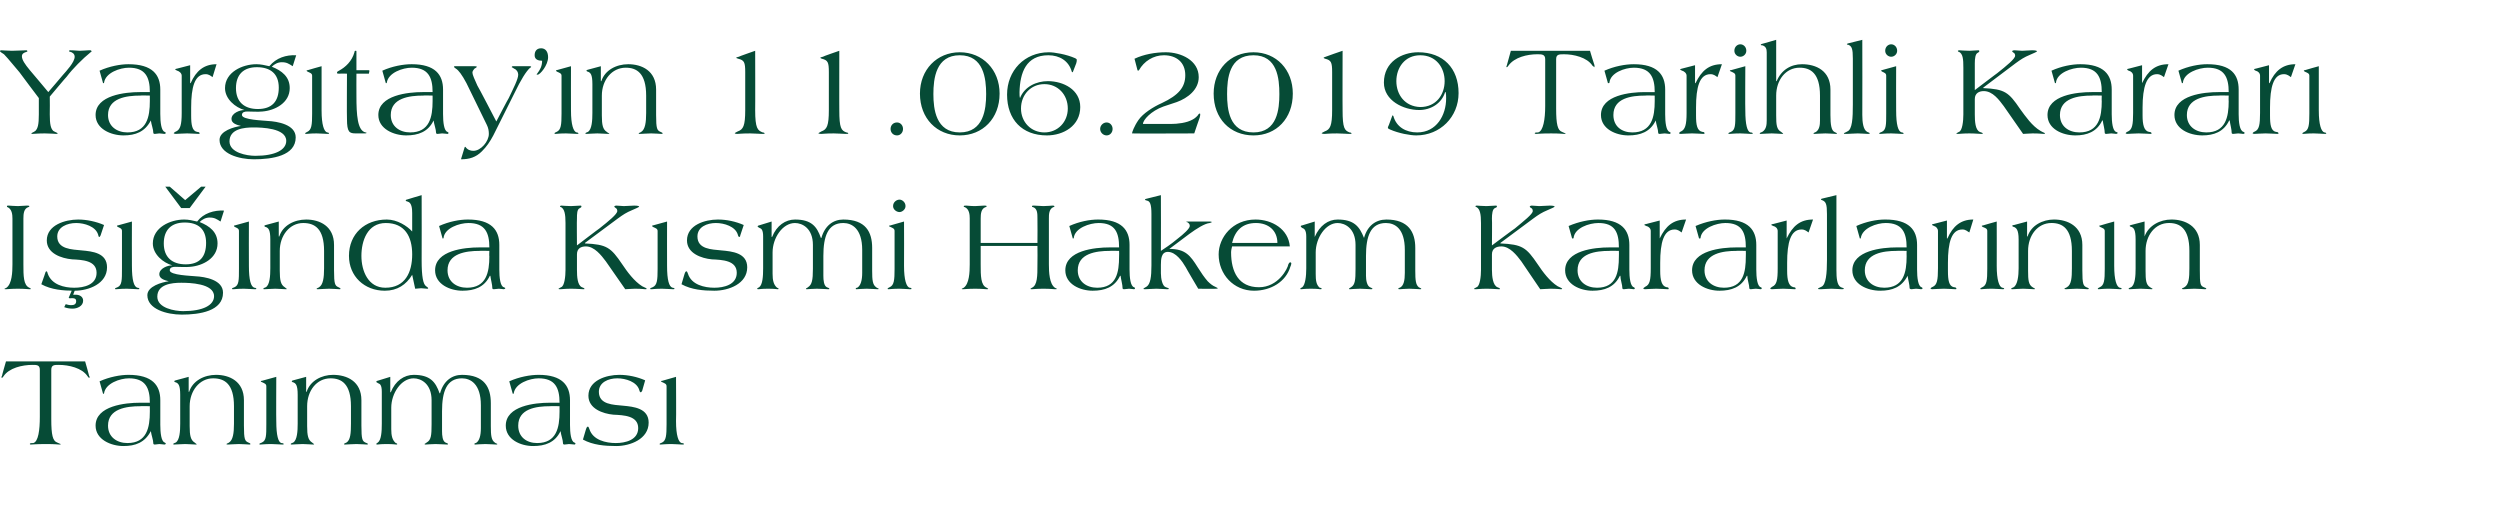
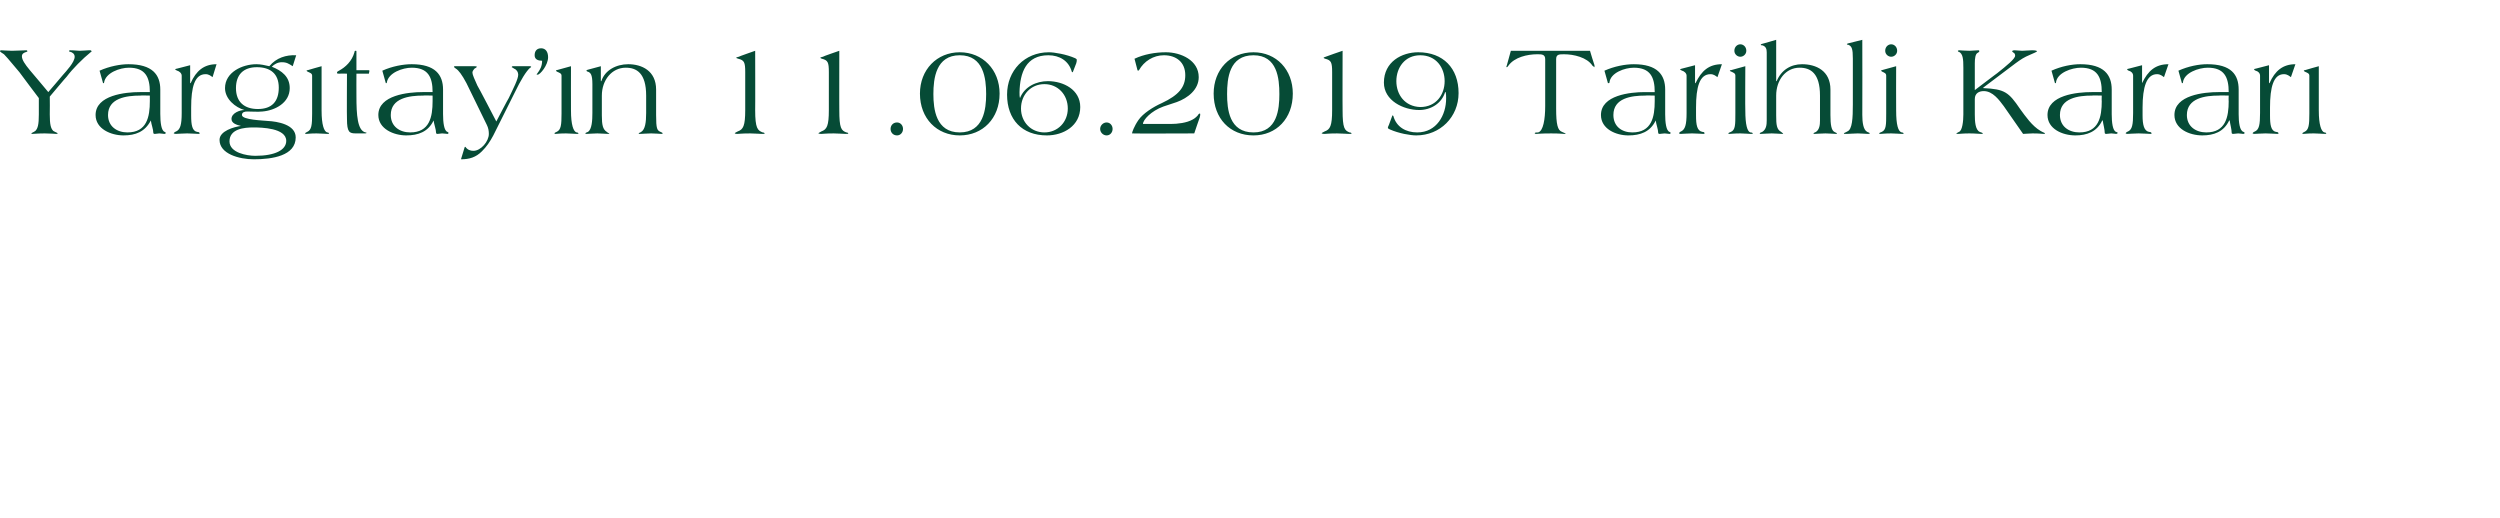
<svg xmlns="http://www.w3.org/2000/svg" version="1.1" width="502.2px" height="104.1px" viewBox="0 -8 502.2 104.1" style="top:-8px">
  <desc>Yarg tay’ n 11.06.2019 Tarihli Karar I nda K smi Hakem Kararlar n n Tan nmas</desc>
  <defs />
  <g id="Polygon170802">
-     <path d="m17.1 64.6s.84 2.9.8 2.9c.1.1.1.2.1.3c0 0 0 .1-.1.1c-.1 0-.2-.2-.3-.3c-1.1-1.7-3.8-2.3-5.8-2.3c-.9 0-1.5 0-1.5 1v9.9c0 3.2.3 4.4 1.2 4.7c.4.2.7.3.7.3c0 .1-.1.1-.3.1c-.2 0-.8-.1-2.6-.1c-2.1 0-2.8.1-3.1.1c-.2 0-.2-.1-.2-.1c0-.2.3-.2.7-.2c1-.3 1.3-2.6 1.3-5.3v-9.4c0-1-.6-1-1.5-1c-2 0-4.7.6-5.8 2.3c-.1.1-.2.3-.3.3c-.1 0-.1-.1-.1-.1c0-.1 0-.2.1-.3c-.04 0 .8-2.9.8-2.9h15.9zm11.1 9c-2.8 0-6.5.5-6.5 3.9c0 2.3 1.8 3.5 3.9 3.5c3.9 0 4.5-3.1 4.5-6.3c-.02 0 0-1.1 0-1.1c0 0-1.94-.05-1.9 0zm4 3.7c0 1.7.2 3.4.9 3.6c.1.1.2.1.2.2c0 .1-.1.2-.3.2c-.1 0-.7-.1-1-.1c-.3 0-.6.1-.9.1c-.2 0-.3-.1-.3-.2c0-.7-.4-1.7-.5-2.5c-1.2 2.3-3.1 3-5.5 3c-2.5 0-5.6-1.3-5.6-4.1c0-4 6-4.6 8.9-4.6h2c0-3-.9-4.9-4.2-4.9c-1.8 0-4.7 1-5 3c0 .1 0 .1-.1.1h-.1l-.7-2.5c2-.9 4.2-1.3 5.8-1.3c4.8 0 6.4 2.1 6.4 5.1v4.9zm5.7-9.6v3s.11.02.1 0c.7-2.2 3-3.4 5.4-3.4c2.7 0 5.6 1.3 5.6 5.1v5.1c0 2.8.2 3.1.9 3.4c.3.1.4.2.4.3c0 .1-.1.1-.2.1c-.3 0-1.3-.1-2.1-.1c-.8 0-1.8.1-2.2.1c-.2 0-.3 0-.3-.1c0-.1.4-.2.5-.3c.8-.5 1-1.9 1-3.8v-3.5c0-4.5-1.9-5.6-4.2-5.6c-2.7 0-4.7 2.5-4.7 5.6v4c0 1.9.2 2.8 1 3.3c.2.2.4.3.4.3c0 .1 0 .1-.2.1c-.4 0-1.4-.1-2.1-.1c-.8 0-1.7.1-2.2.1c-.1 0-.2 0-.2-.1c0-.1.2-.2.5-.3c.8-.5.9-2.3.9-3.8v-5.8c0-2-.4-2.3-.9-2.5c-.2 0-.3-.2-.3-.2c0-.1.2-.2.3-.2c.01.01 2.6-.7 2.6-.7zm17.6 8.9c0 2.9.4 4.2 1 4.4c.3 0 .5.1.5.2c0 .1-.2.1-.3.1c-.5 0-1.5-.1-2.2-.1c-1.3 0-1.9.1-2.2.1c-.1 0-.2 0-.2-.1c0-.1.2-.2.5-.3c.9-.4.9-1.4.9-3.7v-7.6c0-.5-.4-.6-.8-.8c-.2-.1-.3-.1-.3-.2c0-.1.1-.1.2-.1c.02-.02 2.9-.8 2.9-.8c0 0-.04 8.92 0 8.9zm6-8.9v3s.09.02.1 0c.7-2.2 3-3.4 5.3-3.4c2.8 0 5.7 1.3 5.7 5.1v5.1c0 2.8.2 3.1.8 3.4c.3.1.5.2.5.3c0 .1-.1.1-.2.1c-.3 0-1.3-.1-2.1-.1c-.9 0-1.8.1-2.2.1c-.2 0-.3 0-.3-.1c0-.1.3-.2.5-.3c.8-.5.9-1.9.9-3.8v-3.5c0-4.5-1.9-5.6-4.1-5.6c-2.8 0-4.7 2.5-4.7 5.6v4c0 1.9.2 2.8 1 3.3c.2.2.4.3.4.3c0 .1-.1.1-.2.1c-.4 0-1.4-.1-2.1-.1c-.8 0-1.8.1-2.2.1c-.1 0-.2 0-.2-.1c0-.1.2-.2.5-.3c.8-.5.9-2.3.9-3.8v-5.8c0-2-.4-2.3-.9-2.5c-.2 0-.3-.2-.3-.2c0-.1.2-.2.3-.2l2.6-.7zm16.9 0v3.1s.09-.03.1 0c.9-2.3 2.7-3.5 4.6-3.5c3.3 0 4.4 1.4 5.2 3.7h.1c.7-2.5 2.4-3.7 4.4-3.7c4.5 0 5.8 2.5 5.8 5.7v4.6c0 1.9.1 2.8.8 3.3c.2.2.5.2.5.3c0 .1-.1.1-.2.1c-.4 0-1.4-.1-2.2-.1c-.9 0-1.8.1-2 .1c-.1 0-.2 0-.2-.1c0-.1.1-.2.3-.2c.7-.4 1-1.5 1-3v-4.6c0-4.3-2.1-5.4-3.8-5.4c-3.1 0-4 2.7-4 6.6v4c0 .9.1 2 .7 2.3c.3.1.5.2.5.3c0 .1-.1.1-.2.1c-.5 0-1.4-.1-2.3-.1c-.8 0-1.8.1-2 .1c-.1 0-.2 0-.2-.1c0-.1.2-.1.4-.3c.9-.5 1-1.4 1-3.7v-4.8c0-3.3-2.1-4.4-3.6-4.4c-2.5 0-4.5 3-4.5 5.9v4.3c0 1.3.2 2.2.9 2.8c.1 0 .3.1.3.2c0 .1-.1.1-.2.1c-.2 0-.5-.1-1.9-.1c-1.4 0-1.7.1-1.9.1c-.1 0-.2 0-.2-.1c0-.1.1-.2.3-.3c.7-.5.8-2.2.8-3.8v-6.4c0-1.4-.4-1.6-.7-1.7c-.3-.2-.4-.2-.4-.3c0-.1.1-.2.2-.2c.02.01 2.6-.8 2.6-.8zm32.1 5.9c-2.8 0-6.4.5-6.4 3.9c0 2.3 1.7 3.5 3.8 3.5c3.9 0 4.5-3.1 4.5-6.3v-1.1s-1.93-.05-1.9 0zm4 3.7c0 1.7.2 3.4.9 3.6c.1.1.2.1.2.2c0 .1-.1.2-.2.2c-.1 0-.8-.1-1.1-.1c-.3 0-.6.1-.9.1c-.2 0-.3-.1-.3-.2c0-.7-.4-1.7-.5-2.5c-1.1 2.3-3.1 3-5.5 3c-2.5 0-5.5-1.3-5.5-4.1c0-4 5.9-4.6 8.8-4.6h2c0-3-.9-4.9-4.2-4.9c-1.8 0-4.7 1-5 3c0 .1 0 .1-.1.1h-.1l-.7-2.5c2-.9 4.2-1.3 5.9-1.3c4.7 0 6.3 2.1 6.3 5.1v4.9zm14.5-6.8c-.1.2-.2.3-.3.3c-.1 0-.2-.1-.3-.5c-.5-1.6-2.7-2.3-4.4-2.3c-1.8 0-3.7.8-3.7 2.7c0 2.6 2.9 2.6 4.9 2.8c2.1.2 5.1.5 5.1 3.4c0 3.3-3.7 4.7-6.5 4.7c-2.3 0-4.7-.2-6.7-1.3l.5-1.7c.2-.7.3-.9.5-.9c.1 0 .2.2.3.5c.7 2.2 3.3 2.8 5.3 2.8c1.9 0 4.5-.6 4.5-3c0-2.5-2.9-2.6-5-2.7c-2.1-.2-5-1.2-5-3.8c0-3.1 3.6-4.2 6.2-4.2c1.8 0 3.6.4 5.2 1.1l-.6 2.1zm6.8 6.1c0 2.9.5 4.2 1.1 4.4c.3 0 .5.1.5.2c0 .1-.2.1-.4.1c-.4 0-1.4-.1-2.1-.1c-1.3 0-1.9.1-2.2.1c-.1 0-.2 0-.2-.1c0-.1.2-.2.5-.3c.8-.4.9-1.4.9-3.7v-7.6c0-.5-.4-.6-.8-.8c-.2-.1-.3-.1-.3-.2c0-.1.1-.1.2-.1c.01-.02 2.8-.8 2.8-.8c0 0 .05 8.92 0 8.9z" stroke="none" fill="#064b36" />
-   </g>
+     </g>
  <g id="Polygon170801">
-     <path d="m2.5 35.9c0-.8-.1-1.9-1-2.3c-.1 0-.1 0-.1-.1c0-.2 0-.2.4-.2c.3 0 .9.1 1.8.1c.6 0 1.2-.1 1.8-.1c.1 0 .5 0 .5.1c0 .1-.1.2-.2.2c-.9.3-1 1.3-1 2.3v9.2c0 2.3 0 4.2 1.2 4.7c.2.1.3.2.3.2c0 .1-.1.1-.3.1c-.2 0-1-.1-2.3-.1c-1.4 0-2.1.1-2.4.1c-.2 0-.3 0-.3-.1l.4-.2c1.1-.8 1.2-3.1 1.2-4.7v-9.2zm17.7 3.4c-.1.2-.2.3-.2.3c-.2 0-.2-.1-.3-.5c-.5-1.6-2.7-2.3-4.4-2.3c-1.8 0-3.8.8-3.8 2.7c0 2.6 3 2.6 4.9 2.8c2.2.2 5.1.5 5.1 3.4c0 3.3-3.7 4.7-6.5 4.7c-2.3 0-4.7-.2-6.7-1.3l.6-1.7c.2-.7.3-.9.4-.9c.2 0 .2.2.3.5c.8 2.2 3.3 2.8 5.3 2.8c2 0 4.5-.6 4.5-3c0-2.5-2.9-2.6-4.9-2.7c-2.2-.2-5.1-1.2-5.1-3.8c0-3.1 3.7-4.2 6.3-4.2c1.7 0 3.6.4 5.2 1.1l-.7 2.1zM15 50.4l-.3.8h.5c.8 0 1.5.4 1.5 1.2c0 1.1-1.2 1.6-2.1 1.6c-.6 0-1.2-.1-1.7-.3l.3-.6c.3.1.7.2 1.1.2c.6 0 1-.2 1-.8c0-.6-.5-.6-.9-.6c-.2 0-.5.1-.6-.1l.6-1.4c-3.4-.2.3-.2.3-.3c0 0 2.1.3.3.3zm11.5-5c0 2.9.4 4.2 1.1 4.4c.2 0 .4.1.4.2c0 .1-.2.1-.3.1c-.5 0-1.4-.1-2.2-.1c-1.3 0-1.9.1-2.2.1c-.1 0-.2 0-.2-.1c0-.1.2-.2.5-.3c.9-.4.9-1.4.9-3.7v-7.6c0-.5-.4-.6-.8-.8c-.1-.1-.2-.1-.2-.2c0-.1 0-.1.1-.1c.03-.02 2.9-.8 2.9-.8c0 0-.03 8.92 0 8.9zm-16.8.4c0-1.2 0 1 0 0zm34.6-9.3c-.8-.5-1.2-.8-2.2-.8c-.8 0-1.5.4-2 .9c2 .8 3.6 2 3.6 4.3c0 3-3 4.5-5.5 4.7c-1 .1-2 0-3 0c-.5 0-1.1.1-1.1.7c0 1 4.4 1.1 5.2 1.2c1.9.1 5.5.7 5.5 3.3c0 3.7-4.7 4.4-8.3 4.4c-3 0-6.9-1.1-6.9-3.9c0-1.8 2.9-2.6 4.3-2.8c-.8-.2-1.9-.5-1.9-1.4c0-1.2 1.7-1.8 2.6-1.8c-1.8-.5-3.9-2.2-3.9-4.4c0-3.2 3.5-4.8 6.3-4.8c.9 0 1.7.2 2.6.4c1.3-1.7 3.4-2.3 5.4-2.2l-.7 2.2zM31.6 51.6c0 2.3 3.5 2.9 5.2 2.9c4 0 6.2-1.2 6.2-3c0-2.6-5-2.7-6.6-2.7c-1.9 0-4.8.3-4.8 2.8zm1.3-10.7c0 2.8 1.7 4.2 4.4 4.2c2.8 0 4.1-1.5 4.1-4.3c0-2.8-1.6-4.1-4.3-4.1c-2.7 0-4.2 1.5-4.2 4.2zm7.5-11.4h.9l-3.2 4.3h-1.7l-3.2-4.3h.9l3.1 2.7l3.2-2.7zM50 45.4c0 2.9.4 4.2 1.1 4.4c.2 0 .4.1.4.2c0 .1-.2.1-.3.1c-.5 0-1.4-.1-2.2-.1c-1.3 0-1.9.1-2.1.1c-.2 0-.3 0-.3-.1c0-.1.2-.2.5-.3c.9-.4.9-1.4.9-3.7v-7.6c0-.5-.4-.6-.8-.8c-.1-.1-.2-.1-.2-.2c0-.1 0-.1.1-.1l2.9-.8s-.03 8.92 0 8.9zm6-8.9v3s.11.02.1 0c.7-2.2 3-3.4 5.4-3.4c2.7 0 5.6 1.3 5.6 5.1v5.1c0 2.8.2 3.1.9 3.4c.2.1.4.2.4.3c0 .1-.1.1-.2.1c-.3 0-1.3-.1-2.1-.1c-.8 0-1.8.1-2.2.1c-.2 0-.3 0-.3-.1c0-.1.4-.2.5-.3c.8-.5 1-1.9 1-3.8v-3.5c0-4.5-1.9-5.6-4.2-5.6c-2.7 0-4.7 2.5-4.7 5.6v4c0 1.9.2 2.8 1 3.3c.2.2.4.3.4.3c0 .1 0 .1-.2.1c-.4 0-1.4-.1-2.1-.1c-.8 0-1.7.1-2.2.1c-.1 0-.2 0-.2-.1c0-.1.2-.2.5-.3c.8-.5.9-2.3.9-3.8v-5.8c0-2-.4-2.3-.9-2.5c-.2 0-.3-.2-.3-.2c0-.1.2-.2.3-.2l2.6-.7zm16.6 6.9c0 3.1 1.4 6.4 4.8 6.4c4 0 5.4-3.1 5.4-6.7c0-3.6-1.5-6.3-5.3-6.3c-3.7 0-4.9 3.6-4.9 6.6zm12.1-12.2s.03 13.1 0 13.1c0 3.3.3 4.8.9 5.2c.3.2.4.3.4.4c0 .1 0 .1-.2.1c-.4 0-.8-.1-1.2-.1c-.4 0-.8.1-1.2.1l-.6-2.8c-1.2 2-3 3.2-5.5 3.2c-4.1 0-7.2-2.9-7.2-7c0-4.4 3.2-7.3 7.6-7.3c2.1 0 4.1 1.3 5.1 2.4v-3.7c0-.9-.1-2.1-.9-2.3c-.4-.1-.4-.2-.4-.2c0-.1.1-.2.2-.2c-.01-.02 3-.9 3-.9zm11.6 11.2c-2.7 0-6.4.5-6.4 3.9c0 2.3 1.8 3.5 3.9 3.5c3.9 0 4.5-3.1 4.5-6.3c-.05 0 0-1.1 0-1.1c0 0-1.97-.05-2 0zm4 3.7c0 1.7.2 3.4.9 3.6c.2.1.3.1.3.2c0 .1-.2.2-.3.2c-.1 0-.7-.1-1-.1c-.3 0-.7.1-1 .1c-.2 0-.3-.1-.3-.2c0-.7-.3-1.7-.4-2.5h-.1c-1.1 2.3-3.1 3-5.5 3c-2.5 0-5.5-1.3-5.5-4.1c0-4 5.9-4.6 8.9-4.6h2c0-3-.9-4.9-4.2-4.9c-1.8 0-4.8 1-5 3c0 .1-.1.1-.1.1h-.1l-.7-2.5c2-.9 4.1-1.3 5.8-1.3c4.7 0 6.3 2.1 6.3 5.1v4.9zm21.4-1.6c-.9-1.2-2.3-3-4-3c-1 0-1.8.4-1.8 1.6v3.1c0 1.4.1 3.1 1 3.5c.3.1.5.2.5.3c0 .1 0 .1-.2.1c-.5 0-1.2-.1-2.5-.1c-1.2 0-1.8.1-2.1.1c-.3 0-.4 0-.4-.1c0 0 .1-.1.5-.3c.7-.2.9-2.2.9-3.5v-9.4c0-1.8-.2-2.8-.9-3.2c-.2 0-.2-.1-.2-.2c0 0 .1-.1.3-.1c.2 0 1 .1 1.9.1c.6 0 1.3-.1 1.9-.1c.2 0 .2.1.2.2c0 .1-.1.2-.3.3c-.6.2-.6 1.2-.6 2.1c-.05.03 0 5.4 0 5.4c0 0 4.5-3.44 4.5-3.4c1.9-1.5 3.6-2.9 3.6-3.5c0-.3-.1-.5-.3-.6c-.1-.1-.3-.2-.3-.3c0-.1.2-.2.4-.2c.5 0 1.1.1 1.5.1c.7 0 1.4-.1 2.1-.1c.7 0 1 .1 1 .2c0 .1-.7.4-1.4.7c-1.2.5-1.8.9-2.9 1.7l-6.6 4.9s.04.07 0 .1c4.4.2 5.2.8 7.5 4.2c1 1.5 2.4 3.4 4 4.4c.6.3.9.4.9.5c0 .1-.1.1-.3.1c-.2 0-.6-.1-2.1-.1c-.6 0-1.6.1-1.9.1l-3.9-5.6zm12.3.9c0 2.9.4 4.2 1.1 4.4c.2 0 .4.1.4.2c0 .1-.2.1-.3.1c-.5 0-1.4-.1-2.2-.1c-1.3 0-1.9.1-2.1.1c-.2 0-.3 0-.3-.1c0-.1.2-.2.5-.3c.9-.4 1-1.4 1-3.7v-7.6c0-.5-.5-.6-.9-.8c-.1-.1-.2-.1-.2-.2c0-.1 0-.1.1-.1l2.9-.8s-.02 8.92 0 8.9zm14.7-6.1c0 .2-.1.3-.2.3c-.1 0-.2-.1-.3-.5c-.5-1.6-2.7-2.3-4.4-2.3c-1.8 0-3.7.8-3.7 2.7c0 2.6 2.9 2.6 4.8 2.8c2.2.2 5.2.5 5.2 3.4c0 3.3-3.7 4.7-6.6 4.7c-2.2 0-4.6-.2-6.6-1.3l.5-1.7c.2-.7.3-.9.5-.9c.1 0 .2.2.3.5c.7 2.2 3.3 2.8 5.3 2.8c1.9 0 4.5-.6 4.5-3c0-2.5-2.9-2.6-5-2.7c-2.1-.2-5-1.2-5-3.8c0-3.1 3.6-4.2 6.2-4.2c1.8 0 3.6.4 5.2 1.1l-.7 2.1zm6.3-2.8v3.1s.09-.03.1 0c.9-2.3 2.7-3.5 4.6-3.5c3.3 0 4.4 1.4 5.2 3.7h.1c.7-2.5 2.4-3.7 4.4-3.7c4.5 0 5.8 2.5 5.8 5.7v4.6c0 1.9.1 2.8.8 3.3c.2.2.5.2.5.3c0 .1-.1.1-.2.1c-.4 0-1.4-.1-2.2-.1c-.9 0-1.8.1-2 .1c-.1 0-.2 0-.2-.1c0-.1.1-.2.3-.2c.7-.4 1-1.5 1-3v-4.6c0-4.3-2.1-5.4-3.8-5.4c-3.1 0-4 2.7-4 6.6v4c0 .9.1 2 .7 2.3c.3.1.5.2.5.3c0 .1-.1.1-.2.1c-.5 0-1.4-.1-2.3-.1c-.8 0-1.8.1-2 .1c-.1 0-.2 0-.2-.1c0-.1.2-.1.4-.3c.8-.5 1-1.4 1-3.7v-4.8c0-3.3-2.1-4.4-3.6-4.4c-2.5 0-4.5 3-4.5 5.9v4.3c0 1.3.2 2.2.9 2.8c.1 0 .3.1.3.2c0 .1-.1.1-.2.1c-.2 0-.5-.1-1.9-.1c-1.4 0-1.7.1-1.9.1c-.1 0-.3 0-.3-.1c0-.1.2-.2.4-.3c.7-.5.8-2.2.8-3.8v-6.4c0-1.4-.4-1.6-.7-1.7c-.3-.2-.4-.2-.4-.3c0-.1.1-.2.2-.2c.01.01 2.6-.8 2.6-.8zm26.6 8.9c0 2.9.5 4.2 1.1 4.4c.3 0 .4.1.4.2c0 .1-.1.1-.3.1c-.4 0-1.4-.1-2.1-.1c-1.4 0-1.9.1-2.2.1c-.1 0-.2 0-.2-.1c0-.1.2-.2.4-.3c.9-.4 1-1.4 1-3.7v-7.6c0-.5-.4-.6-.8-.8c-.2-.1-.3-.1-.3-.2c0-.1.1-.1.2-.1c0-.02 2.8-.8 2.8-.8c0 0 .03 8.92 0 8.9zm.3-12c0 .7-.7 1.2-1.2 1.2c-.6 0-1.3-.5-1.3-1.2c0-.8.7-1.3 1.3-1.3c.5 0 1.2.5 1.2 1.3zm12.9 2.5c0-.8-.1-1.9-1-2.3c-.1 0-.2 0-.2-.1c0-.2.1-.2.5-.2c.3 0 .8.1 1.8.1c.6 0 1.2-.1 1.8-.1c.1 0 .5 0 .5.1c0 .1-.1.2-.2.2c-.9.3-1 1.3-1 2.3c.02.03 0 4.9 0 4.9h11.4s.04-4.87 0-4.9c0-1 0-2-.9-2.3c-.2 0-.2-.1-.2-.2c0-.1.3-.1.4-.1c.6 0 1.3.1 1.9.1c.9 0 1.5-.1 1.8-.1c.3 0 .4 0 .4.2c0 .1-.1.1-.2.1c-.9.4-.9 1.5-.9 2.3v9.2c0 1.6.1 3.9 1.2 4.7l.4.2c0 .1-.1.1-.4.1c-.2 0-.9-.1-2.3-.1c-1.3 0-2.1.1-2.3.1c-.2 0-.3 0-.3-.1c0 0 .1-.1.3-.2c1.1-.5 1.1-2.4 1.1-4.7c.04-.02 0-3.7 0-3.7H197s.02 3.68 0 3.7c0 2.3 0 4.2 1.2 4.7c.2.1.3.2.3.2c0 .1-.1.1-.3.1c-.2 0-1-.1-2.3-.1c-1.4 0-2.2.1-2.4.1c-.2 0-.3 0-.3-.1l.4-.2c1.1-.8 1.2-3.1 1.2-4.7v-9.2zm28.1 6.5c-2.7 0-6.4.5-6.4 3.9c0 2.3 1.8 3.5 3.9 3.5c3.9 0 4.4-3.1 4.4-6.3c.04 0 0-1.1 0-1.1c0 0-1.88-.05-1.9 0zm4 3.7c0 1.7.2 3.4.9 3.6c.2.1.2.1.2.2c0 .1-.1.2-.2.2c-.1 0-.7-.1-1-.1c-.3 0-.7.1-1 .1c-.2 0-.3-.1-.3-.2c0-.7-.3-1.7-.4-2.5h-.1c-1.1 2.3-3.1 3-5.5 3c-2.5 0-5.5-1.3-5.5-4.1c0-4 5.9-4.6 8.9-4.6h1.9c0-3-.8-4.9-4.1-4.9c-1.8 0-4.8 1-5 3c0 .1-.1.1-.1.1h-.1l-.7-2.5c2-.9 4.1-1.3 5.8-1.3c4.7 0 6.3 2.1 6.3 5.1v4.9zm6.3-3.7c.6-.4 2-1.3 3.3-2.4c1.3-1 2.5-2.1 2.5-2.6c0-.3-.1-.5-.4-.7c-.1-.1-.3-.1-.3-.1c0-.1.1-.1.4-.1h4.1c.3 0 .6 0 .6.1c0 .1-.1.1-.4.2c-1 .1-2.6 1.1-4.1 2.2c-.02.03-4 3-4 3c0 0 .03.02 0 0c3.2 0 4.2 1.3 5.7 3.7c.7 1.1 1.3 2 2 2.8c.5.5 1 .9 1.5 1.1c.3.2.5.2.5.3c0 .1-.1.1-.4.1c.01.05-3.5 0-3.5 0c0 0-2.54-4.29-2.5-4.3c-.7-1.2-2-3.1-3.6-3.1c-1.3 0-1.4 1.4-1.4 2.6v1.7c0 1.1.3 2.6 1 2.8c.3.1.6.2.6.3c0 .1-.1.1-.4.1c-.4 0-1.4-.1-2.1-.1c-.8 0-1.7.1-2.2.1c-.3 0-.4 0-.4-.1c0-.1.3-.2.6-.4c.8-.5 1-2 1-4.3V35c0-2-.3-2.6-.9-2.7c-.3-.1-.4-.1-.4-.2c0-.1.3-.2.4-.2l2.8-.7s.04 11.15 0 11.2zm14.3-.9c-.1.4-.2.8-.2 1.2c0 3.9 1.5 7 5.6 7c3.9 0 5.8-3.8 5.9-4.6c.1-.2.2-.4.4-.4c.1 0 .2.1.2.2c0 .2-.1.5-.2.7c-.9 3-3.9 4.8-7.3 4.8c-4.1 0-7.1-3.3-7.1-7.3c0-3.4 2.8-7 7.4-7c3.3 0 6.6 1.9 6.9 5.4h-11.6zm9.1-.7c0-2.5-1.8-4-4.3-4c-2.7 0-4.2 1.5-4.8 4h9.1zm7.5-4.3v3.1s.03-.03 0 0c1-2.3 2.7-3.5 4.6-3.5c3.3 0 4.4 1.4 5.3 3.7c.7-2.5 2.4-3.7 4.5-3.7c4.4 0 5.8 2.5 5.8 5.7v4.6c0 1.9.1 2.8.7 3.3c.3.2.5.2.5.3c0 .1-.1.1-.2.1c-.4 0-1.4-.1-2.2-.1c-.8 0-1.8.1-1.9.1c-.2 0-.3 0-.3-.1c0-.1.1-.2.3-.2c.8-.4 1-1.5 1-3v-4.6c0-4.3-2-5.4-3.8-5.4c-3.1 0-4 2.7-4 6.6v4c0 .9.2 2 .8 2.3c.2.1.5.2.5.3c0 .1-.2.1-.3.1c-.4 0-1.4-.1-2.2-.1c-.9 0-1.8.1-2 .1c-.2 0-.2 0-.2-.1c0-.1.1-.1.4-.3c.8-.5.9-1.4.9-3.7v-4.8c0-3.3-2.1-4.4-3.6-4.4c-2.4 0-4.4 3-4.4 5.9v4.3c0 1.3.1 2.2.8 2.8c.2 0 .4.1.4.2c0 .1-.2.1-.3.1c-.2 0-.4-.1-1.9-.1c-1.3 0-1.7.1-1.9.1c-.1 0-.2 0-.2-.1c0-.1.2-.2.4-.3c.6-.5.8-2.2.8-3.8v-6.4c0-1.4-.5-1.6-.8-1.7c-.2-.2-.3-.2-.3-.3c0-.1 0-.2.2-.2l2.6-.8zm41.5 8c-.9-1.2-2.3-3-4-3c-1 0-1.9.4-1.9 1.6v3.1c0 1.4.2 3.1 1.1 3.5c.3.1.5.2.5.3c0 .1 0 .1-.2.1c-.5 0-1.2-.1-2.5-.1c-1.2 0-1.8.1-2.1.1c-.3 0-.4 0-.4-.1c0 0 .1-.1.5-.3c.7-.2.9-2.2.9-3.5v-9.4c0-1.8-.2-2.8-.9-3.2c-.2 0-.2-.1-.2-.2c0 0 0-.1.3-.1c.2 0 1 .1 1.9.1c.6 0 1.3-.1 1.9-.1c.2 0 .2.1.2.2c0 .1-.1.2-.4.3c-.5.2-.6 1.2-.6 2.1c.05.03 0 5.4 0 5.4c0 0 4.6-3.44 4.6-3.4c1.8-1.5 3.6-2.9 3.6-3.5c0-.3-.1-.5-.3-.6c-.2-.1-.3-.2-.3-.3c0-.1.2-.2.4-.2c.5 0 1 .1 1.5.1c.7 0 1.4-.1 2.1-.1c.7 0 1 .1 1 .2c0 .1-.7.4-1.4.7c-1.2.5-1.8.9-2.9 1.7l-6.6 4.9s.04.07 0 .1c4.4.2 5.2.8 7.5 4.2c1 1.5 2.4 3.4 4 4.4c.6.3.9.4.9.5c0 .1-.1.1-.3.1c-.2 0-.6-.1-2.1-.1c-.6 0-1.6.1-2 .1l-3.8-5.6zm17.7-2.1c-2.8 0-6.4.5-6.4 3.9c0 2.3 1.8 3.5 3.9 3.5c3.9 0 4.4-3.1 4.4-6.3c.03 0 0-1.1 0-1.1c0 0-1.9-.05-1.9 0zm4 3.7c0 1.7.2 3.4.9 3.6c.1.1.2.1.2.2c0 .1-.1.2-.2.2c-.1 0-.7-.1-1-.1c-.4 0-.7.1-1 .1c-.2 0-.3-.1-.3-.2c0-.7-.4-1.7-.4-2.5h-.1c-1.1 2.3-3.1 3-5.5 3c-2.5 0-5.5-1.3-5.5-4.1c0-4 5.9-4.6 8.9-4.6h1.9c0-3-.8-4.9-4.1-4.9c-1.9 0-4.8 1-5 3c0 .1-.1.1-.2.1h-.1l-.7-2.5c2.1-.9 4.2-1.3 5.9-1.3c4.7 0 6.3 2.1 6.3 5.1v4.9zm10.5-7.4c-.3-.2-.7-.6-1.4-.6c-2.2 0-2.9 2.6-2.9 6.7v1.6c0 1.9.3 3.1 1.3 3.3c.3 0 .4.1.4.3c0 .1 0 .1-.2.1c-.4 0-1.4-.1-2.3-.1c-.9 0-1.9.1-2.3.1c-.1 0-.3-.1-.3-.1c0-.1.2-.3.4-.4c.9-.4 1.1-1.3 1.1-3.7v-7.5c0-.5-.4-.9-.9-1l-.4-.2c0-.1.2-.2.4-.2c-.04 0 2.7-.7 2.7-.7v3.6s.02.01 0 0c1.2-2.5 2.7-3.8 5.3-3.8l-.9 2.6zm11 3.7c-2.7 0-6.4.5-6.4 3.9c0 2.3 1.8 3.5 3.9 3.5c3.9 0 4.4-3.1 4.4-6.3c.03 0 0-1.1 0-1.1c0 0-1.89-.05-1.9 0zm4 3.7c0 1.7.2 3.4.9 3.6c.2.1.2.1.2.2c0 .1-.1.2-.2.2c-.1 0-.7-.1-1-.1c-.4 0-.7.1-1 .1c-.2 0-.3-.1-.3-.2c0-.7-.4-1.7-.4-2.5h-.1c-1.1 2.3-3.1 3-5.5 3c-2.5 0-5.5-1.3-5.5-4.1c0-4 5.9-4.6 8.9-4.6h1.9c0-3-.8-4.9-4.1-4.9c-1.8 0-4.8 1-5 3c0 .1-.1.1-.1.1h-.2l-.7-2.5c2.1-.9 4.2-1.3 5.9-1.3c4.7 0 6.3 2.1 6.3 5.1v4.9zm10.5-7.4c-.3-.2-.7-.6-1.4-.6c-2.2 0-2.9 2.6-2.9 6.7v1.6c0 1.9.3 3.1 1.3 3.3c.3 0 .4.1.4.3c0 .1 0 .1-.2.1c-.4 0-1.4-.1-2.3-.1c-.9 0-1.8.1-2.3.1c-.1 0-.3-.1-.3-.1c0-.1.2-.3.4-.4c.9-.4 1.1-1.3 1.1-3.7v-7.5c0-.5-.4-.9-.9-1l-.4-.2c0-.1.2-.2.4-.2l2.7-.7v3.6s.02.01 0 0c1.2-2.5 2.7-3.8 5.3-3.8l-.9 2.6zm5.6 7.6c0 1.5.1 3 .9 3.4c.3.1.6.2.6.3c0 .1-.3.1-.5.1c-.3 0-1.2-.1-2-.1c-.7 0-1.7.1-2.1.1c-.5 0-.6 0-.6-.1c0-.1.3-.2.7-.4c.9-.4 1.1-2.7 1.1-5.4V35c0-2-.2-2.5-1-2.8c-.1 0-.2-.1-.2-.1c0-.1.1-.2.2-.2l2.9-.7s-.02 15.08 0 15.1zm12.1-3.9c-2.7 0-6.4.5-6.4 3.9c0 2.3 1.8 3.5 3.9 3.5c3.9 0 4.5-3.1 4.5-6.3c-.03 0 0-1.1 0-1.1c0 0-1.95-.05-2 0zm4.1 3.7c0 1.7.2 3.4.9 3.6c.1.1.2.1.2.2c0 .1-.1.2-.3.2c-.1 0-.7-.1-1-.1c-.3 0-.7.1-.9.1c-.2 0-.4-.1-.4-.2c0-.7-.3-1.7-.4-2.5c-1.2 2.3-3.1 3-5.5 3c-2.6 0-5.6-1.3-5.6-4.1c0-4 6-4.6 8.9-4.6h2c0-3-.9-4.9-4.2-4.9c-1.8 0-4.7 1-5 3c0 .1 0 .1-.1.1h-.1l-.7-2.5c2-.9 4.1-1.3 5.8-1.3c4.8 0 6.4 2.1 6.4 5.1v4.9zm10.5-7.4c-.4-.2-.7-.6-1.4-.6c-2.2 0-2.9 2.6-2.9 6.7v1.6c0 1.9.2 3.1 1.2 3.3c.3 0 .5.1.5.3c0 .1-.1.1-.2.1c-.5 0-1.4-.1-2.3-.1c-.9 0-1.9.1-2.4.1c-.1 0-.3-.1-.3-.1c0-.1.2-.3.5-.4c.8-.4 1-1.3 1-3.7v-7.5c0-.5-.4-.9-.8-1l-.4-.2c0-.1.1-.2.3-.2l2.7-.7v3.6h.1c1.1-2.5 2.7-3.8 5.2-3.8l-.8 2.6zm5.5 6.7c0 2.9.5 4.2 1.1 4.4c.2 0 .4.1.4.2c0 .1-.2.1-.3.1c-.4 0-1.4-.1-2.1-.1c-1.4 0-1.9.1-2.2.1c-.1 0-.2 0-.2-.1c0-.1.2-.2.4-.3c.9-.4 1-1.4 1-3.7v-7.6c0-.5-.4-.6-.9-.8c-.1-.1-.2-.1-.2-.2c0-.1.1-.1.2-.1c-.01-.02 2.8-.8 2.8-.8c0 0 .02 8.92 0 8.9zm6.1-8.9v3s.06.02.1 0c.7-2.2 3-3.4 5.3-3.4c2.7 0 5.7 1.3 5.7 5.1v5.1c0 2.8.2 3.1.8 3.4c.3.1.5.2.5.3c0 .1-.2.1-.3.1c-.3 0-1.2-.1-2.1-.1c-.8 0-1.8.1-2.1.1c-.2 0-.4 0-.4-.1c0-.1.4-.2.5-.3c.9-.5 1-1.9 1-3.8v-3.5c0-4.5-1.9-5.6-4.1-5.6c-2.8 0-4.7 2.5-4.7 5.6v4c0 1.9.1 2.8.9 3.3c.3.2.5.3.5.3c0 .1-.1.1-.2.1c-.5 0-1.4-.1-2.2-.1c-.7 0-1.7.1-2.1.1c-.2 0-.3 0-.3-.1c0-.1.3-.2.5-.3c.8-.5 1-2.3 1-3.8v-5.8c0-2-.5-2.3-.9-2.5c-.2 0-.4-.2-.4-.2c0-.1.2-.2.4-.2l2.6-.7zm17.5 8.9c0 2.9.5 4.2 1.1 4.4c.2 0 .4.1.4.2c0 .1-.2.1-.3.1c-.4 0-1.4-.1-2.2-.1c-1.3 0-1.8.1-2.1.1c-.1 0-.2 0-.2-.1c0-.1.2-.2.4-.3c.9-.4 1-1.4 1-3.7v-7.6c0-.5-.5-.6-.9-.8c-.1-.1-.2-.1-.2-.2c0-.1.1-.1.2-.1c-.03-.02 2.8-.8 2.8-.8v8.9zm6.1-8.9v3s.04.02 0 0c.8-2.2 3.1-3.4 5.4-3.4c2.7 0 5.7 1.3 5.7 5.1v5.1c0 2.8.1 3.1.8 3.4c.3.1.5.2.5.3c0 .1-.2.1-.3.1c-.3 0-1.2-.1-2.1-.1c-.8 0-1.8.1-2.1.1c-.2 0-.4 0-.4-.1c0-.1.4-.2.5-.3c.9-.5 1-1.9 1-3.8v-3.5c0-4.5-1.9-5.6-4.1-5.6c-2.8 0-4.7 2.5-4.7 5.6v4c0 1.9.1 2.8.9 3.3c.3.2.5.3.5.3c0 .1-.1.1-.2.1c-.5 0-1.4-.1-2.2-.1c-.7 0-1.7.1-2.2.1c-.1 0-.2 0-.2-.1c0-.1.2-.2.5-.3c.8-.5.9-2.3.9-3.8v-5.8c0-2-.4-2.3-.8-2.5c-.2 0-.4-.2-.4-.2c0-.1.2-.2.3-.2c.03.01 2.7-.7 2.7-.7z" stroke="none" fill="#064b36" />
-   </g>
+     </g>
  <g id="Polygon170800">
    <path d="m10 15c0 2 .2 2.8.7 3.3c.5.3.9.4.9.5c0 0-.1.1-.3.1c-.3 0-1.1-.1-2.3-.1c-1.4 0-2.2.1-2.5.1c-.2 0-.2-.1-.2-.1c0-.1.4-.2.8-.5c.5-.5.7-1.3.7-3.3v-3.3S3.87 6.5 3.9 6.5C3.1 5.6 1.6 3.7.8 2.9c-.3-.2-.8-.5-.8-.6c0-.1.1-.2.2-.2c.3 0 1.5.1 2.2.1c1 0 2.3-.1 2.9-.1c.1 0 .2.1.2.2c0 .1-.2.1-.4.2c-.3.1-.7.3-.7.8C4.4 4 5 4.9 6 6.1c.01-.02 3.7 4.4 3.7 4.4c0 0 2.91-3.38 2.9-3.4c.7-.8 2.4-2.6 2.4-3.7c0-.6-.5-.9-.9-1c-.1 0-.2 0-.2-.1c0-.1 0-.2.1-.2h.1c.9 0 1.4.1 1.9.1c.7 0 1.3-.1 1.8-.1h.4c.1.1.2.1.2.2c0 .1-.1.1-.2.2c-1.6 1.3-3.6 3.3-4.8 4.9c-.01-.04-3.4 4-3.4 4c0 0 .04 3.6 0 3.6zm18.2-3.8c-2.8 0-6.5.5-6.5 3.9c0 2.3 1.8 3.5 3.9 3.5c3.9 0 4.5-3.1 4.5-6.3c-.02 0 0-1.1 0-1.1c0 0-1.94-.05-1.9 0zm4 3.7c0 1.7.2 3.4.9 3.6c.1.1.2.1.2.2c0 .1-.1.2-.3.2c-.1 0-.7-.1-1-.1c-.3 0-.6.1-.9.1c-.2 0-.3-.1-.3-.2c0-.7-.4-1.7-.5-2.5c-1.2 2.3-3.1 3-5.5 3c-2.5 0-5.6-1.3-5.6-4.1c0-4 6-4.6 8.9-4.6h2c0-3-.9-4.9-4.2-4.9c-1.8 0-4.7 1-5 3c0 .1 0 .1-.1.1h-.1L20 6.2c2-.9 4.2-1.3 5.8-1.3c4.8 0 6.4 2.1 6.4 5.1v4.9zm10.5-7.4c-.3-.2-.7-.6-1.4-.6c-2.2 0-2.9 2.6-2.9 6.7v1.6c0 1.9.2 3.1 1.2 3.3c.3 0 .5.1.5.3c0 .1-.1.1-.2.1c-.5 0-1.4-.1-2.3-.1c-.9 0-1.9.1-2.3.1c-.2 0-.4-.1-.4-.1c0-.1.2-.3.5-.4c.8-.4 1.1-1.3 1.1-3.7V7.2c0-.5-.5-.9-.9-1l-.4-.2c0-.1.1-.2.3-.2l2.7-.7v3.6h.1c1.1-2.5 2.7-3.8 5.2-3.8l-.8 2.6zm3.4 12.9c0 2.3 3.5 2.9 5.2 2.9c4 0 6.2-1.2 6.2-3c0-2.6-5-2.7-6.6-2.7c-1.9 0-4.8.3-4.8 2.8zm1.3-10.7c0 2.8 1.7 4.2 4.4 4.2c2.8 0 4.2-1.5 4.2-4.3c0-2.8-1.7-4.1-4.4-4.1c-2.7 0-4.2 1.5-4.2 4.2zm11.4-4.4c-.8-.5-1.2-.8-2.2-.8c-.8 0-1.5.4-2 .9c2 .8 3.6 2 3.6 4.3c0 3-3 4.5-5.5 4.7c-1 .1-2 0-3 0c-.5 0-1.1.1-1.1.7c0 1 4.4 1.1 5.2 1.2c1.9.1 5.6.7 5.6 3.3c0 3.7-4.7 4.4-8.4 4.4c-3 0-6.9-1.1-6.9-3.9c0-1.8 2.9-2.6 4.3-2.8c-.8-.2-1.9-.5-1.9-1.4c0-1.2 1.7-1.8 2.6-1.8c-1.8-.5-3.9-2.2-3.9-4.4c0-3.2 3.5-4.8 6.3-4.8c.9 0 1.7.2 2.6.4c1.4-1.7 3.4-2.3 5.4-2.2l-.7 2.2zm5.8 8.9c0 2.9.5 4.2 1.1 4.4c.2 0 .4.1.4.2c0 .1-.2.1-.3.1c-.4 0-1.4-.1-2.2-.1c-1.3 0-1.8.1-2.1.1c-.1 0-.2 0-.2-.1c0-.1.2-.2.4-.3c.9-.4 1-1.4 1-3.7V7.2c0-.5-.5-.6-.9-.8c-.1-.1-.2-.1-.2-.2c0-.1.1-.1.2-.1c-.02-.02 2.8-.8 2.8-.8v8.9zm3.5-7.4c-.3 0-.4 0-.4-.2c0-.1 0-.2.4-.4c1.3-.7 2.6-1.9 3.1-3.7c0-.2.1-.3.2-.3c.2 0 .2 0 .2.3c-.02.02 0 3.6 0 3.6h2.3c.2 0 .3 0 .3.1v.1l-.1.5h-2.5s-.02 4.51 0 4.5c0 3.8.2 6.9 1.8 7.3c.2 0 .2 0 .2.1c0 .1-.1.1-.4.1h-1.7c-1.3 0-1.8-.2-1.8-2.9c-.05.01 0-9.1 0-9.1c0 0-1.56-.04-1.6 0zM85 11.2c-2.8 0-6.5.5-6.5 3.9c0 2.3 1.8 3.5 3.9 3.5c3.9 0 4.5-3.1 4.5-6.3c-.01 0 0-1.1 0-1.1c0 0-1.93-.05-1.9 0zm4 3.7c0 1.7.2 3.4.9 3.6c.1.1.2.1.2.2c0 .1-.1.2-.2.2c-.1 0-.8-.1-1.1-.1c-.3 0-.6.1-.9.1c-.2 0-.3-.1-.3-.2c0-.7-.4-1.7-.5-2.5c-1.1 2.3-3.1 3-5.5 3c-2.5 0-5.6-1.3-5.6-4.1c0-4 6-4.6 8.9-4.6h2c0-3-.9-4.9-4.2-4.9c-1.8 0-4.7 1-5 3c0 .1 0 .1-.1.1h-.1l-.7-2.5c2-.9 4.2-1.3 5.9-1.3C87.4 4.9 89 7 89 10v4.9zm10.1 4.3c-.7 1.3-1.3 2.2-2.3 3.2c-1.2 1.2-2.5 1.6-4.2 1.6l.7-2.3c0-.1.1-.2.1-.2h.1c.4.6 1 .8 1.6.8c1.5 0 3.1-1.9 3.1-3.4c0-.6-.1-1.2-.4-1.8l-4.1-8.4c-.9-1.7-1.6-2.6-2.1-2.9c-.2-.1-.4-.3-.4-.4c0-.1.1-.1.3-.1h3.8c.4 0 .5.1.5.1c0 .1-.3.3-.5.4c-.1.2-.4.4-.4.8c0 .4.5 1.5 1 2.6c.04-.05 3.8 7.2 3.8 7.2c0 0 2.45-4.7 2.5-4.7c.9-1.9 1.9-3.8 1.9-4.7c0-.5-.3-1-.8-1.2c-.1-.1-.5-.3-.5-.3c0-.1.1-.2.2-.2h3.5c.1 0 .2.1.2.1c0 .1-.1.2-.2.2c-.8.7-1.9 2.5-3.1 5l-4.3 8.6zm9.6-17.5c.9 0 1.4.7 1.4 1.8c0 1.6-1.6 3.5-2.1 3.5c-.1 0-.2 0-.2-.1l.1-.1c.6-.8 1-1.5 1-2.6c-.7 0-1.5-.2-1.5-1.1c0-.8.4-1.4 1.3-1.4zm6 12.5c0 2.9.5 4.2 1.1 4.4c.2 0 .4.1.4.2c0 .1-.2.1-.3.1c-.5 0-1.4-.1-2.2-.1c-1.3 0-1.9.1-2.1.1c-.2 0-.2 0-.2-.1c0-.1.1-.2.4-.3c.9-.4 1-1.4 1-3.7V7.2c0-.5-.5-.6-.9-.8c-.1-.1-.2-.1-.2-.2c0-.1 0-.1.1-.1l2.9-.8s-.02 8.92 0 8.9zm6-8.9v3s.12.02.1 0c.7-2.2 3-3.4 5.4-3.4c2.7 0 5.6 1.3 5.6 5.1v5.1c0 2.8.2 3.1.9 3.4c.3.1.4.2.4.3c0 .1-.1.1-.2.1c-.3 0-1.3-.1-2.1-.1c-.8 0-1.8.1-2.2.1c-.2 0-.3 0-.3-.1c0-.1.4-.2.5-.3c.8-.5 1-1.9 1-3.8v-3.5c0-4.5-1.9-5.6-4.1-5.6c-2.8 0-4.8 2.5-4.8 5.6v4c0 1.9.2 2.8 1 3.3c.2.2.5.3.5.3c0 .1-.1.1-.3.1c-.4 0-1.4-.1-2.1-.1c-.8 0-1.7.1-2.2.1c-.1 0-.2 0-.2-.1c0-.1.2-.2.5-.3c.8-.5.9-2.3.9-3.8V8.9c0-2-.4-2.3-.9-2.5c-.2 0-.3-.2-.3-.2c0-.1.2-.2.3-.2c.02.01 2.6-.7 2.6-.7zm31 8.8c0 3.7.5 4.1 1.5 4.5c.2 0 .4.1.4.2c0 .1-.2.1-.5.1c-.7 0-1.4-.1-2.4-.1c-1.7 0-2.3.1-2.6.1c-.3 0-.5-.1-.5-.1c0-.1.2-.2.6-.4c1.1-.4 1.5-1.1 1.5-4.3V6.5c0-2-.2-2.4-1.4-2.7c-.2-.1-.4-.1-.4-.2c0-.1.2-.1.5-.2c.01-.05 3.3-1.2 3.3-1.2c0 0 .03 11.94 0 11.9zm16.9 0c0 3.7.4 4.1 1.4 4.5c.2 0 .4.1.4.2c0 .1-.2.1-.5.1c-.6 0-1.4-.1-2.4-.1c-1.7 0-2.2.1-2.5.1c-.4 0-.6-.1-.6-.1c0-.1.3-.2.6-.4c1.1-.4 1.5-1.1 1.5-4.3V6.5c0-2-.2-2.4-1.4-2.7c-.2-.1-.3-.1-.3-.2c0-.1.2-.1.5-.2c-.05-.05 3.3-1.2 3.3-1.2c0 0-.02 11.94 0 11.9zm11.6 2.5c.7 0 1.2.6 1.2 1.3c0 .7-.5 1.3-1.2 1.3c-.8 0-1.3-.6-1.3-1.3c0-.7.5-1.3 1.3-1.3zm7.3-5.7c0 3 .5 7.7 5.3 7.7c4.8 0 5.3-4.7 5.3-7.7c0-3.1-.5-7.8-5.3-7.8c-4.8 0-5.3 4.7-5.3 7.8zm13.3-.1c0 5-3.4 8.4-8 8.4c-4.6 0-8-3.4-8-8.4c0-4.8 3.4-8.3 8-8.3c4.6 0 8 3.5 8 8.3zm14.7-4.3h-.1l-.1-.1c-.6-2.2-2.5-3.3-4.7-3.3c-4.5 0-5.7 3.5-5.8 7.4c0 .5 0 .9.1 1.2c.9-2.3 3.3-3.4 5.6-3.4c3.1 0 6.5 1.7 6.5 5.2c0 3.8-3.4 5.7-6.7 5.7c-5 0-8-3.2-8-8.2c0-4.8 3.5-8.5 8.4-8.5c1.1 0 3.5.4 5.3 1.2c.2.1.3.2.3.3c0 .2 0 .4-.1.7l-.7 1.8zm-5.7 2.4c-2.7 0-4.7 2.1-4.7 4.9c0 2.7 2 4.8 4.7 4.8c2.7 0 4.7-2.1 4.7-4.8c0-2.8-2-4.9-4.7-4.9zm12.5 7.7c.7 0 1.2.6 1.2 1.3c0 .7-.5 1.3-1.2 1.3c-.7 0-1.3-.6-1.3-1.3c0-.7.6-1.3 1.3-1.3zm5.1 2.2c0-.2.4-1.4 1.3-2.7c.9-1.3 2.9-2.6 4.7-3.4c3.4-1.6 4.7-3.2 4.7-5.6c0-2.6-1.8-4-4.3-4c-2.1 0-4 1.2-5 3c0 0-.1.1-.2.1l-.1-.1l-.6-2.3c1.9-.9 4.2-1.3 6.3-1.3c3 0 6.6 1.6 6.6 5c0 2.5-2.2 4.2-4.4 5l-2.7.9c-2.5.9-4.1 2.7-4.1 3.5h5.6c1.3 0 3.2-.2 4.4-.9c.4-.2 1-.7 1.2-1.1c.1 0 .1-.1.2-.1c.1 0 .1.1.1.2c0 .1 0 .2-.1.6c-.01-.03-1.1 3.2-1.1 3.2c0 0-12.48.05-12.5 0zm19.1-7.9c0 3 .4 7.7 5.3 7.7c4.8 0 5.2-4.7 5.2-7.7c0-3.1-.4-7.8-5.2-7.8c-4.9 0-5.3 4.7-5.3 7.8zm13.2-.1c0 5-3.3 8.4-7.9 8.4c-4.7 0-8-3.4-8-8.4c0-4.8 3.3-8.3 8-8.3c4.6 0 7.9 3.5 7.9 8.3zm10 3.3c0 3.7.4 4.1 1.4 4.5c.2 0 .4.1.4.2c0 .1-.2.1-.5.1c-.6 0-1.4-.1-2.4-.1c-1.7 0-2.3.1-2.5.1c-.4 0-.6-.1-.6-.1c0-.1.2-.2.6-.4c1.1-.4 1.5-1.1 1.5-4.3V6.5c0-2-.2-2.4-1.4-2.7c-.2-.1-.3-.1-.3-.2c0-.1.2-.1.4-.2c.04-.05 3.4-1.2 3.4-1.2c0 0-.03 11.94 0 11.9zm15.6-11c-3.1 0-4.8 2.5-4.8 5.2c0 2.7 1.7 5.1 4.8 5.2c3.2 0 4.9-2.5 4.9-5.2c0-2.7-1.7-5.2-4.9-5.2zm-5.6 12.1h.1l.1.1c.6 2.2 2.5 3.3 4.8 3.3c3.9 0 5.8-3.5 5.8-6.8c0-.4 0-.9-.1-1.3h-.1c-.7 2.3-2.9 3.6-5.2 3.6c-3.2 0-7.1-1.9-7.1-5.5c0-4.2 3.6-6.1 6.9-6.1c5 0 8.1 3.2 8.1 8.2c0 4.8-3.7 8.5-8.5 8.5c-1.2 0-3.5-.4-5.3-1.2c-.2-.1-.4-.2-.4-.3c0-.2.1-.4.2-.6l.7-1.9zm39.7-13s.86 2.9.9 2.9v.4c-.1 0-.2-.2-.4-.3c-1.1-1.7-3.8-2.3-5.7-2.3c-1 0-1.6 0-1.6 1v9.9c0 3.2.3 4.4 1.2 4.7c.4.2.7.3.7.3c0 .1-.1.1-.3.1c-.2 0-.8-.1-2.6-.1c-2.1 0-2.8.1-3 .1c-.2 0-.3-.1-.3-.1c0-.2.3-.2.7-.2c1-.3 1.4-2.6 1.4-5.3V3.9c0-1-.7-1-1.6-1c-2 0-4.6.6-5.8 2.3c-.1.1-.2.3-.3.3c-.1 0-.1-.1-.1-.1c0-.1.1-.2.1-.3l.8-2.9h15.9zm11.1 9c-2.8 0-6.4.5-6.4 3.9c0 2.3 1.7 3.5 3.8 3.5c3.9 0 4.5-3.1 4.5-6.3c.01 0 0-1.1 0-1.1c0 0-1.92-.05-1.9 0zm4 3.7c0 1.7.2 3.4.9 3.6c.1.1.2.1.2.2c0 .1-.1.2-.2.2c-.1 0-.8-.1-1-.1c-.4 0-.7.1-1 .1c-.2 0-.3-.1-.3-.2c0-.7-.4-1.7-.5-2.5c-1.1 2.3-3.1 3-5.5 3c-2.5 0-5.5-1.3-5.5-4.1c0-4 5.9-4.6 8.8-4.6h2c0-3-.9-4.9-4.2-4.9c-1.8 0-4.7 1-4.9 3c0 .1-.1.1-.2.1h-.1l-.7-2.5c2-.9 4.2-1.3 5.9-1.3c4.7 0 6.3 2.1 6.3 5.1v4.9zM345 7.5c-.3-.2-.7-.6-1.4-.6c-2.2 0-2.9 2.6-2.9 6.7v1.6c0 1.9.2 3.1 1.3 3.3c.3 0 .4.1.4.3c0 .1-.1.1-.2.1c-.4 0-1.4-.1-2.3-.1c-.9 0-1.9.1-2.3.1c-.2 0-.3-.1-.3-.1c0-.1.1-.3.4-.4c.8-.4 1.1-1.3 1.1-3.7V7.2c0-.5-.5-.9-.9-1l-.4-.2c0-.1.2-.2.3-.2c.04 0 2.7-.7 2.7-.7v3.6h.1c1.2-2.5 2.7-3.8 5.3-3.8l-.9 2.6zm5.6 6.7c0 2.9.4 4.2 1 4.4c.3 0 .5.1.5.2c0 .1-.2.1-.4.1c-.4 0-1.4-.1-2.1-.1c-1.3 0-1.9.1-2.2.1c-.1 0-.2 0-.2-.1c0-.1.2-.2.5-.3c.9-.4.9-1.4.9-3.7V7.2c0-.5-.4-.6-.8-.8c-.2-.1-.3-.1-.3-.2c0-.1.1-.1.2-.1c.02-.02 2.9-.8 2.9-.8c0 0-.05 8.92 0 8.9zm.2-12c0 .7-.6 1.2-1.2 1.2c-.6 0-1.2-.5-1.2-1.2c0-.8.6-1.3 1.2-1.3c.6 0 1.2.5 1.2 1.3zm6 6.1s.1.02.1 0c.9-2.2 2.8-3.4 5.1-3.4c2.8 0 5.7 1.3 5.7 5.1v5.1c0 2 .2 3.1.8 3.4c.3.2.5.2.5.3c0 .1-.1.1-.2.1c-.3 0-1.3-.1-2.1-.1c-.9 0-1.8.1-2.2.1c-.1 0-.2 0-.2-.1c0-.1.3-.2.5-.3c.7-.5.8-1.4.8-2.3v-5c0-4.5-1.9-5.6-4.1-5.6c-2.8 0-4.7 2.5-4.7 5.6v4c0 1.9.1 2.8 1 3.3c.2.2.4.3.4.3c0 .1-.1.1-.2.1c-.4 0-1.4-.1-2.1-.1c-.8 0-1.8.1-2.2.1c-.1 0-.2 0-.2-.1c0-.1.2-.2.5-.3c.8-.5.9-1.4.9-2.3V2.5c0-.7-.2-1.2-.9-1.4c-.1 0-.3 0-.3-.1c0-.1.2-.2.3-.2c-.04.03 2.8-.8 2.8-.8v8.3zm17.3 6.8c0 1.5.2 3 1 3.4c.3.1.5.2.5.3c0 .1-.3.1-.4.1c-.3 0-1.3-.1-2-.1c-.8 0-1.7.1-2.2.1c-.5 0-.6 0-.6-.1c0-.1.4-.2.7-.4c1-.4 1.1-2.7 1.1-5.4V3.8c0-2-.2-2.5-.9-2.8c-.2 0-.3-.1-.3-.1c0-.1.2-.2.3-.2l2.8-.7s.03 15.08 0 15.1zm6.8-.9c0 2.9.4 4.2 1.1 4.4c.2 0 .4.1.4.2c0 .1-.2.1-.3.1c-.5 0-1.4-.1-2.2-.1c-1.3 0-1.9.1-2.2.1c-.1 0-.2 0-.2-.1c0-.1.2-.2.5-.3c.9-.4.9-1.4.9-3.7V7.2c0-.5-.4-.6-.8-.8c-.1-.1-.2-.1-.2-.2c0-.1 0-.1.1-.1c.03-.02 2.9-.8 2.9-.8c0 0-.03 8.92 0 8.9zm.2-12c0 .7-.6 1.2-1.2 1.2c-.6 0-1.2-.5-1.2-1.2c0-.8.6-1.3 1.2-1.3c.6 0 1.2.5 1.2 1.3zm21.4 11.1c-.9-1.2-2.2-3-4-3c-.9 0-1.8.4-1.8 1.6v3.1c0 1.4.1 3.1 1 3.5c.3.1.6.2.6.3c0 .1-.1.1-.3.1c-.5 0-1.2-.1-2.4-.1c-1.3 0-1.9.1-2.2.1c-.3 0-.4 0-.4-.1c0 0 .1-.1.5-.3c.7-.2.9-2.2.9-3.5V5.6c0-1.8-.1-2.8-.9-3.2c-.2 0-.2-.1-.2-.2c0 0 .1-.1.3-.1c.2 0 1 .1 2 .1c.6 0 1.2-.1 1.8-.1c.2 0 .2.1.2.2c0 .1-.1.2-.3.3c-.5.2-.6 1.2-.6 2.1c-.02.03 0 5.4 0 5.4c0 0 4.53-3.44 4.5-3.4c1.9-1.5 3.6-2.9 3.6-3.5c0-.3-.1-.5-.3-.6c-.1-.1-.3-.2-.3-.3c0-.1.2-.2.5-.2c.5 0 1 .1 1.5.1c.6 0 1.3-.1 2-.1c.7 0 1 .1 1 .2c0 .1-.7.4-1.4.7c-1.2.5-1.8.9-2.9 1.7l-6.5 4.9s-.03.07 0 .1c4.3.2 5.1.8 7.4 4.2c1.1 1.5 2.4 3.4 4.1 4.4c.5.3.9.4.9.5c0 .1-.2.1-.3.1c-.3 0-.7-.1-2.2-.1c-.6 0-1.6.1-1.9.1l-3.9-5.6zm17.7-2.1c-2.7 0-6.4.5-6.4 3.9c0 2.3 1.8 3.5 3.9 3.5c3.9 0 4.5-3.1 4.5-6.3c-.04 0 0-1.1 0-1.1c0 0-1.97-.05-2 0zm4 3.7c0 1.7.2 3.4.9 3.6c.2.1.3.1.3.2c0 .1-.2.2-.3.2c-.1 0-.7-.1-1-.1c-.3 0-.7.1-1 .1c-.2 0-.3-.1-.3-.2c0-.7-.3-1.7-.4-2.5h-.1c-1.1 2.3-3.1 3-5.4 3c-2.6 0-5.6-1.3-5.6-4.1c0-4 5.9-4.6 8.9-4.6h2c0-3-.9-4.9-4.2-4.9c-1.8 0-4.8 1-5 3c0 .1 0 .1-.1.1h-.1l-.7-2.5c2-.9 4.1-1.3 5.8-1.3c4.7 0 6.3 2.1 6.3 5.1v4.9zm10.5-7.4c-.3-.2-.7-.6-1.4-.6c-2.1 0-2.9 2.6-2.9 6.7v1.6c0 1.9.3 3.1 1.3 3.3c.3 0 .5.1.5.3c0 .1-.1.1-.2.1c-.5 0-1.4-.1-2.4-.1c-.9 0-1.8.1-2.3.1c-.1 0-.3-.1-.3-.1c0-.1.2-.3.5-.4c.8-.4 1-1.3 1-3.7V7.2c0-.5-.4-.9-.9-1c-.2-.1-.3-.2-.3-.2c0-.1.1-.2.3-.2l2.7-.7v3.6s.04.01 0 0c1.2-2.5 2.7-3.8 5.3-3.8l-.9 2.6zm11 3.7c-2.7 0-6.4.5-6.4 3.9c0 2.3 1.8 3.5 3.9 3.5c3.9 0 4.5-3.1 4.5-6.3c-.04 0 0-1.1 0-1.1c0 0-1.96-.05-2 0zm4 3.7c0 1.7.2 3.4 1 3.6c.1.1.2.1.2.2c0 .1-.1.2-.3.2c-.1 0-.7-.1-1-.1c-.3 0-.7.1-1 .1c-.2 0-.3-.1-.3-.2c0-.7-.3-1.7-.4-2.5h-.1c-1.1 2.3-3.1 3-5.4 3c-2.6 0-5.6-1.3-5.6-4.1c0-4 5.9-4.6 8.9-4.6h2c0-3-.9-4.9-4.2-4.9c-1.8 0-4.8 1-5 3c0 .1 0 .1-.1.1h-.1l-.7-2.5c2-.9 4.1-1.3 5.8-1.3c4.8 0 6.3 2.1 6.3 5.1v4.9zm10.5-7.4c-.3-.2-.7-.6-1.4-.6c-2.1 0-2.8 2.6-2.8 6.7v1.6c0 1.9.2 3.1 1.2 3.3c.3 0 .5.1.5.3c0 .1-.1.1-.2.1c-.5 0-1.4-.1-2.4-.1c-.9 0-1.8.1-2.3.1c-.1 0-.3-.1-.3-.1c0-.1.2-.3.5-.4c.8-.4 1-1.3 1-3.7V7.2c0-.5-.4-.9-.9-1c-.2-.1-.3-.2-.3-.2c0-.1.1-.2.3-.2l2.7-.7v3.6h.1c1.1-2.5 2.7-3.8 5.2-3.8l-.9 2.6zm5.6 6.7c0 2.9.5 4.2 1.1 4.4c.2 0 .4.1.4.2c0 .1-.2.1-.3.1c-.4 0-1.4-.1-2.2-.1c-1.3 0-1.8.1-2.1.1c-.1 0-.2 0-.2-.1c0-.1.2-.2.4-.3c.9-.4 1-1.4 1-3.7V7.2c0-.5-.5-.6-.9-.8c-.1-.1-.2-.1-.2-.2c0-.1.1-.1.2-.1c-.03-.02 2.8-.8 2.8-.8v8.9z" stroke="none" fill="#064b36" />
  </g>
</svg>